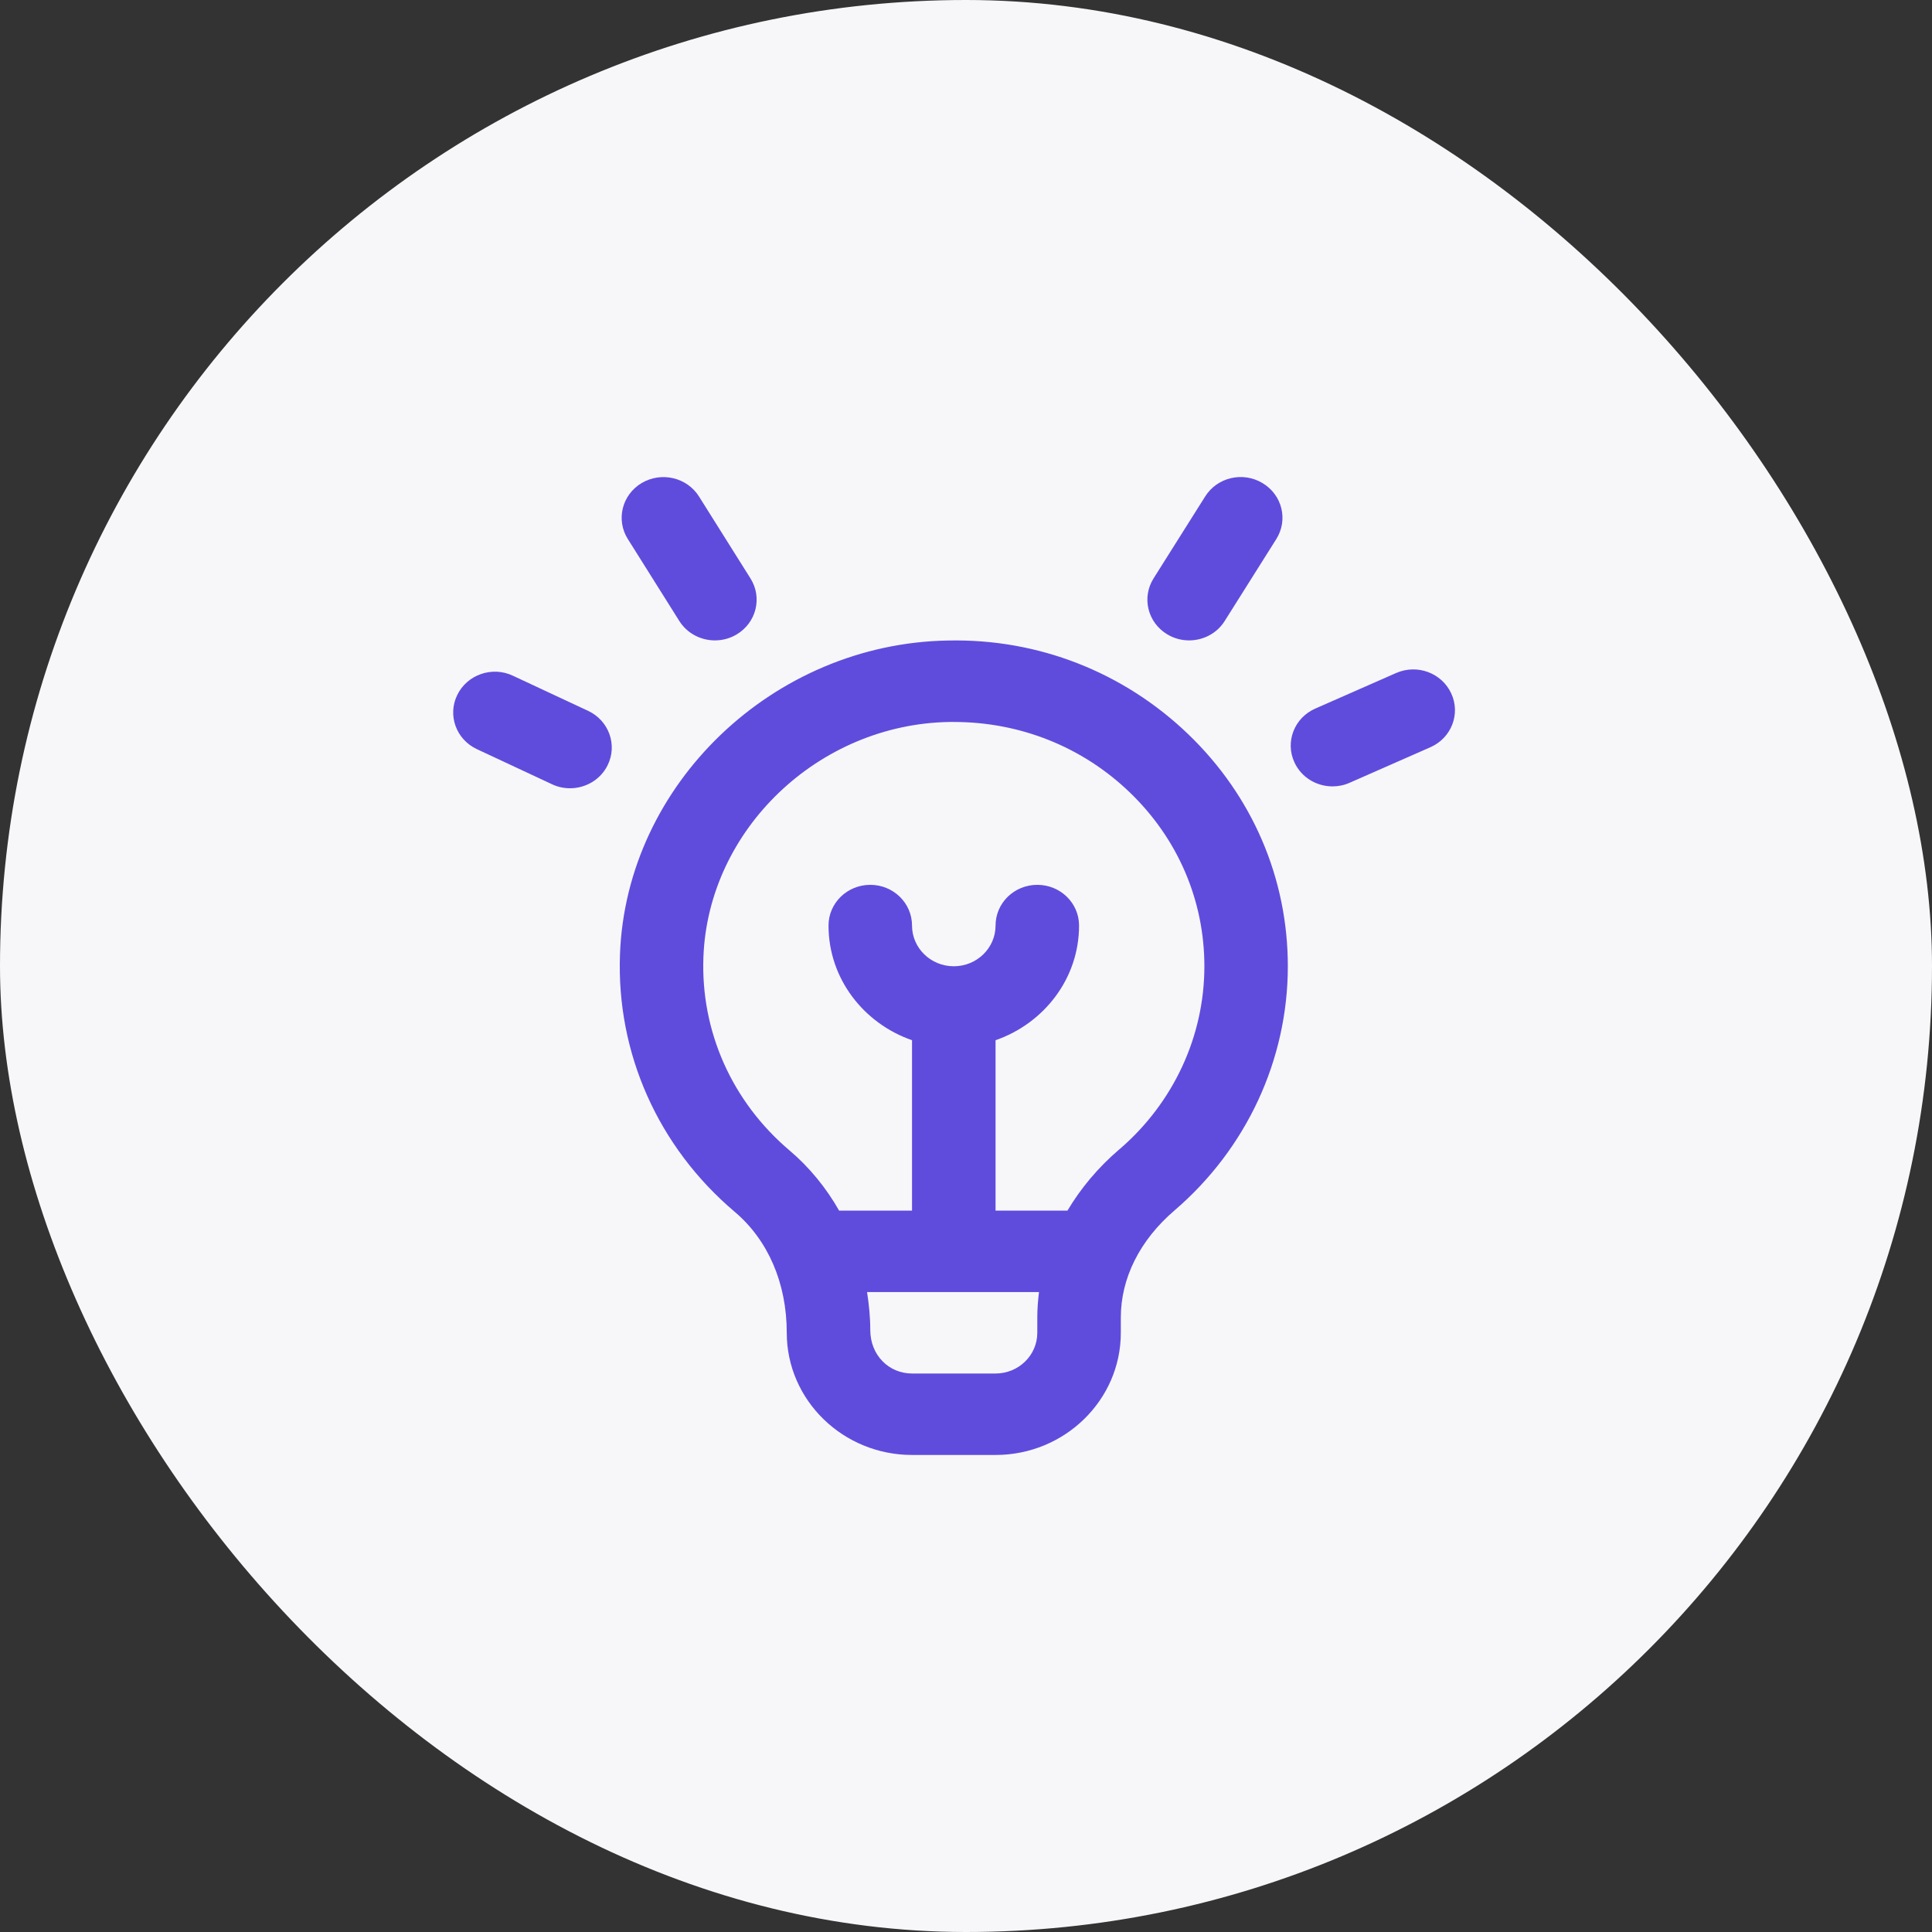
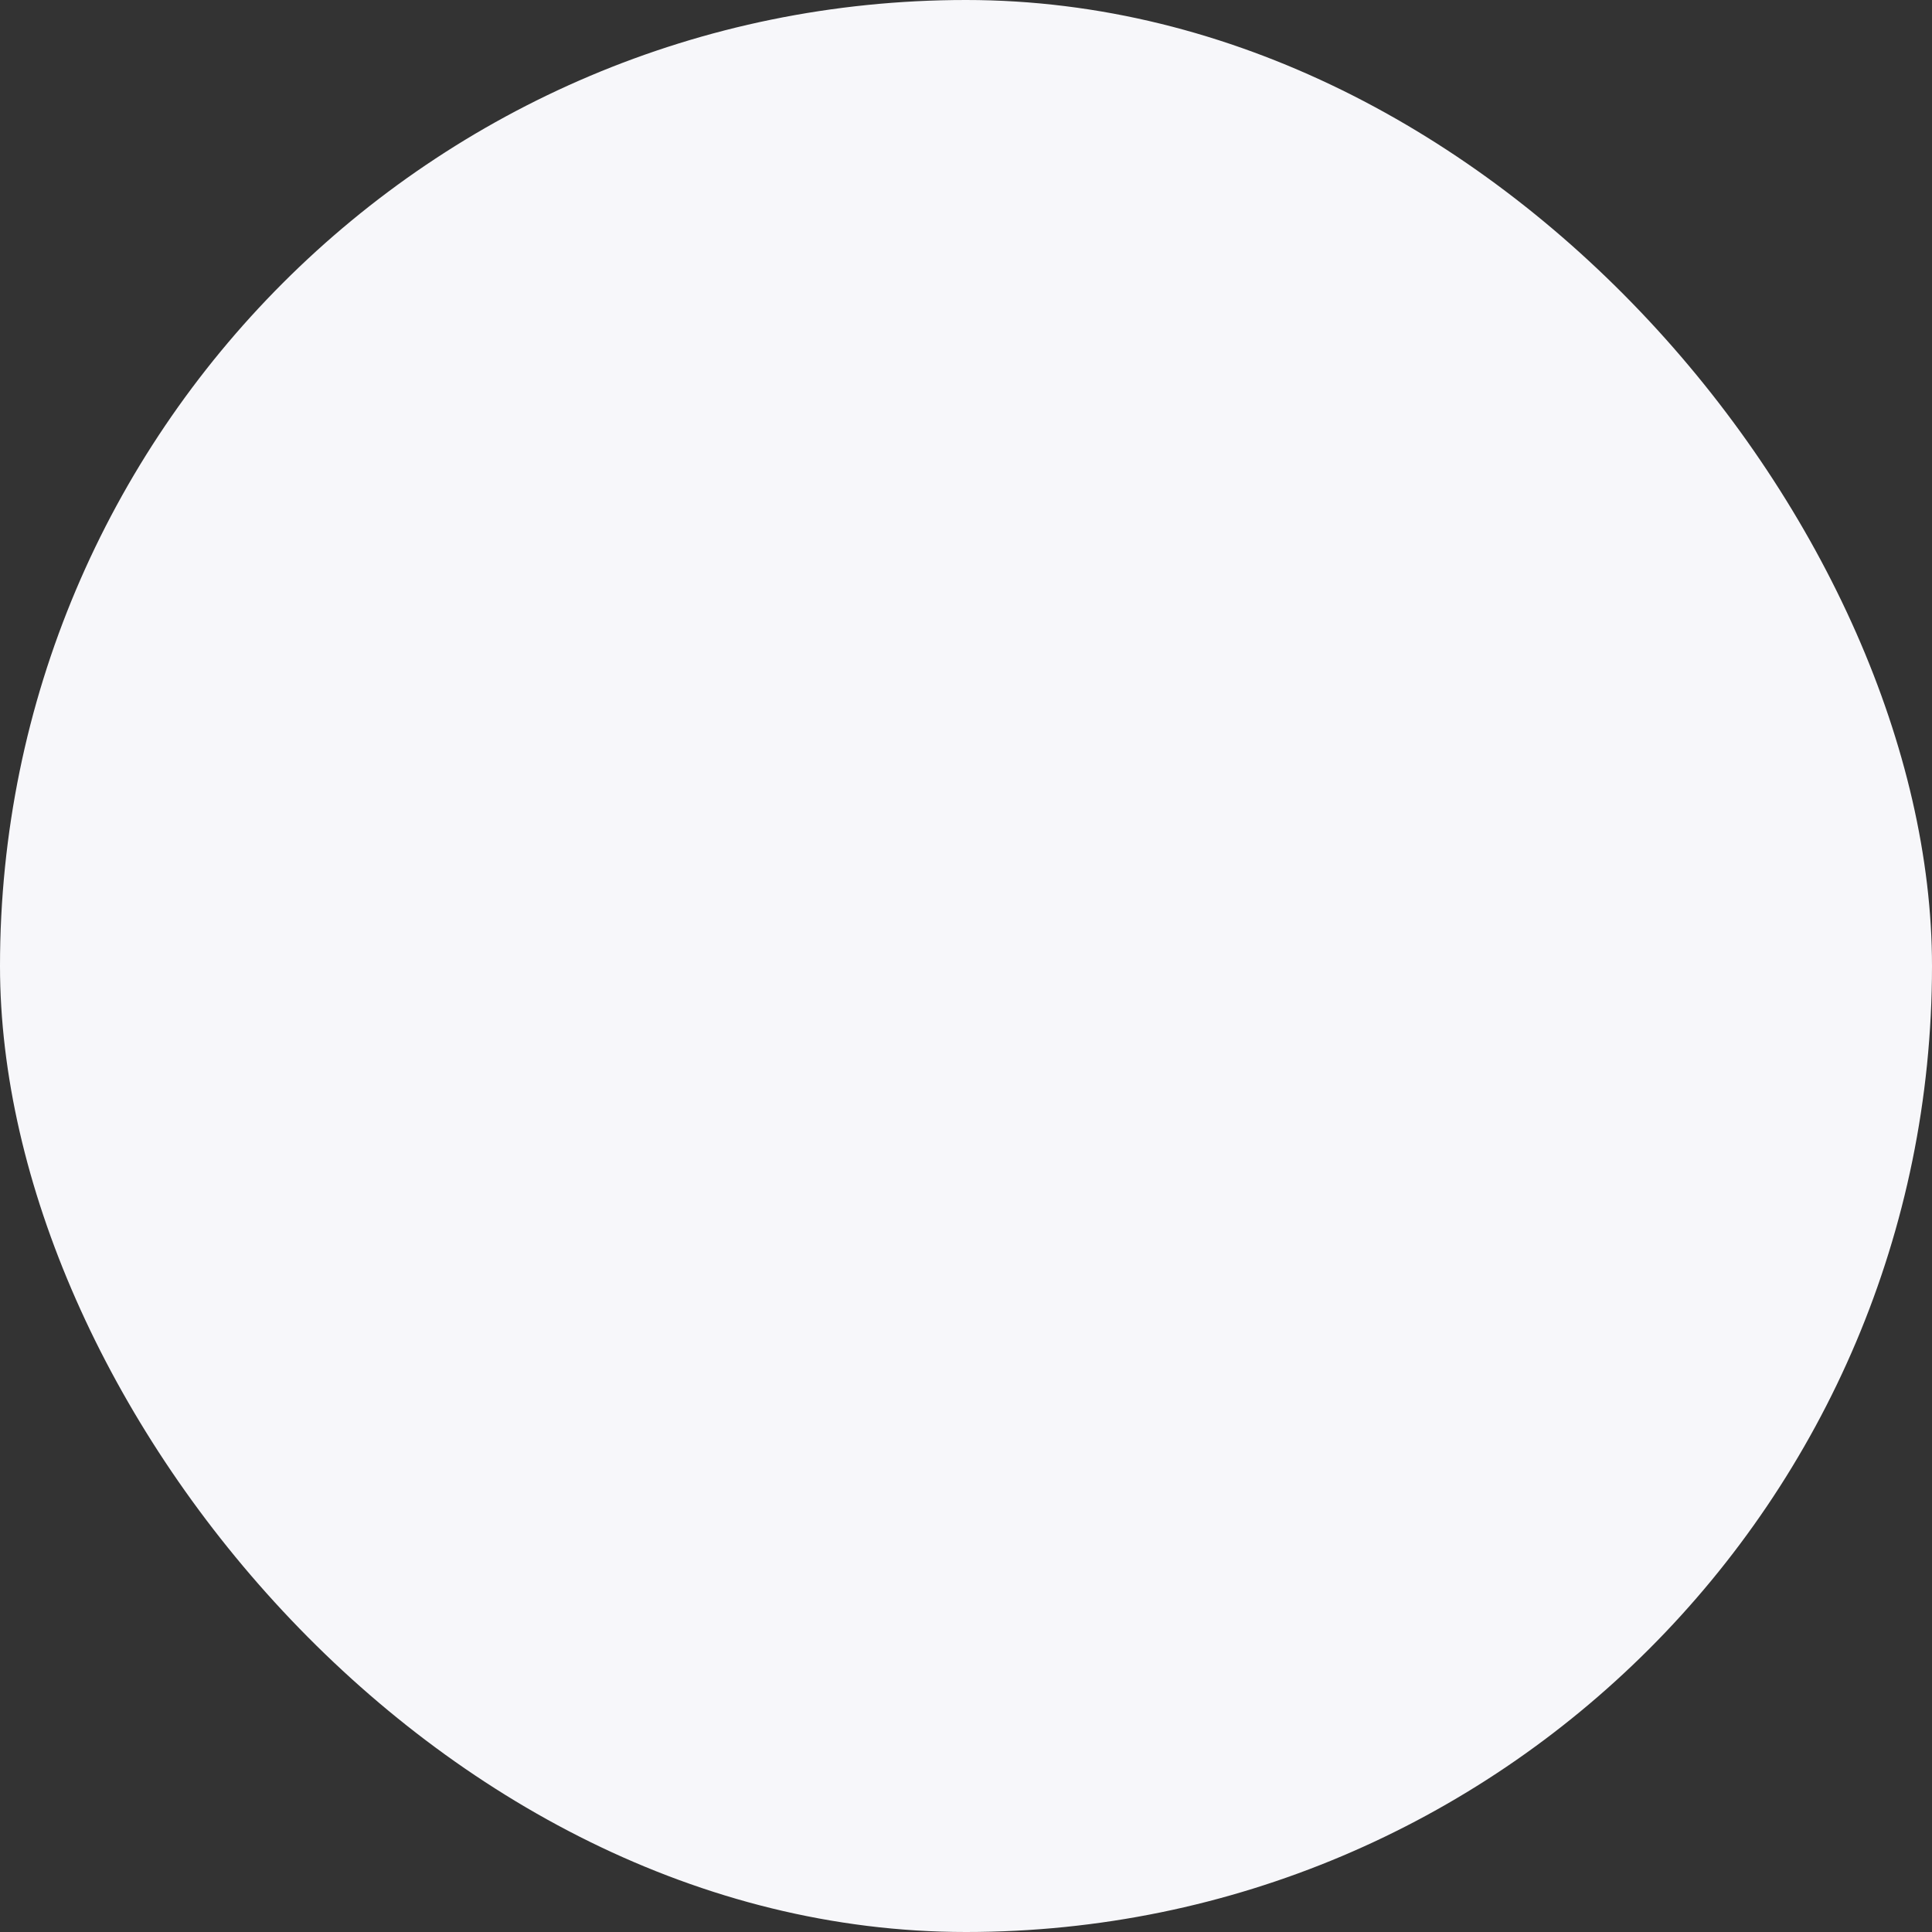
<svg xmlns="http://www.w3.org/2000/svg" width="81" height="81" viewBox="0 0 81 81" fill="none">
  <rect x="0" y="0" width="81" height="81" fill="#333333" stroke="none" />
  <rect width="81" height="81" rx="40.5" fill="#F7F7FA" />
-   <path d="M39.75 26.854C32.425 26.972 26.254 32.874 25.993 40.01C25.839 44.155 27.593 48.09 30.807 50.81C32.192 51.983 32.985 53.786 32.985 55.878C32.985 58.702 35.342 61 38.237 61H41.739C44.634 61 46.991 58.702 46.991 55.878V55.238C46.991 53.588 47.787 51.997 49.235 50.754C52.26 48.162 53.993 44.43 53.993 40.511C53.993 36.822 52.507 33.363 49.809 30.774C47.111 28.186 43.537 26.77 39.75 26.854ZM43.489 55.878C43.489 56.82 42.705 57.585 41.739 57.585H38.237C37.271 57.585 36.487 56.82 36.487 55.76C36.487 55.221 36.432 54.691 36.352 54.17H43.561C43.517 54.522 43.489 54.879 43.489 55.238V55.878ZM46.924 48.19C46.03 48.956 45.308 49.824 44.753 50.756H41.739V43.612C43.771 42.905 45.24 41.027 45.24 38.804C45.24 37.86 44.458 37.097 43.489 37.097C42.521 37.097 41.739 37.86 41.739 38.804C41.739 39.748 40.954 40.511 39.988 40.511C39.022 40.511 38.237 39.747 38.237 38.804C38.237 37.862 37.455 37.097 36.487 37.097C35.519 37.097 34.736 37.86 34.736 38.804C34.736 41.027 36.205 42.905 38.237 43.612V50.756H35.181C34.638 49.803 33.943 48.946 33.101 48.232C30.692 46.192 29.375 43.24 29.491 40.132C29.687 34.782 34.316 30.356 39.809 30.269C39.869 30.269 39.927 30.269 39.988 30.269C42.764 30.269 45.375 31.309 47.355 33.211C49.379 35.152 50.494 37.745 50.494 40.513C50.494 43.45 49.193 46.246 46.926 48.191L46.924 48.19ZM48.365 24.247L50.527 20.815C51.031 20.009 52.11 19.758 52.934 20.255C53.759 20.749 54.016 21.799 53.508 22.603L51.346 26.035C51.017 26.561 50.441 26.849 49.853 26.849C49.54 26.849 49.224 26.767 48.939 26.596C48.115 26.103 47.857 25.051 48.365 24.247ZM59.968 31.329L56.584 32.818C56.352 32.922 56.106 32.97 55.867 32.97C55.198 32.97 54.562 32.596 54.27 31.964C53.871 31.105 54.263 30.093 55.145 29.707L58.529 28.218C59.415 27.827 60.448 28.213 60.844 29.072C61.243 29.931 60.851 30.943 59.968 31.329ZM26.322 22.601C25.816 21.797 26.075 20.745 26.9 20.253C27.728 19.762 28.803 20.014 29.307 20.817L31.464 24.25C31.97 25.055 31.711 26.106 30.886 26.598C30.601 26.769 30.284 26.849 29.974 26.849C29.384 26.849 28.81 26.559 28.479 26.033L26.322 22.599V22.601ZM25.477 32.079C25.177 32.692 24.55 33.048 23.898 33.048C23.644 33.048 23.386 32.996 23.143 32.88L19.995 31.409C19.123 31.003 18.754 29.984 19.172 29.134C19.587 28.282 20.638 27.918 21.506 28.331L24.654 29.801C25.526 30.207 25.895 31.229 25.477 32.079Z" fill="#5F4CDD" />
</svg>